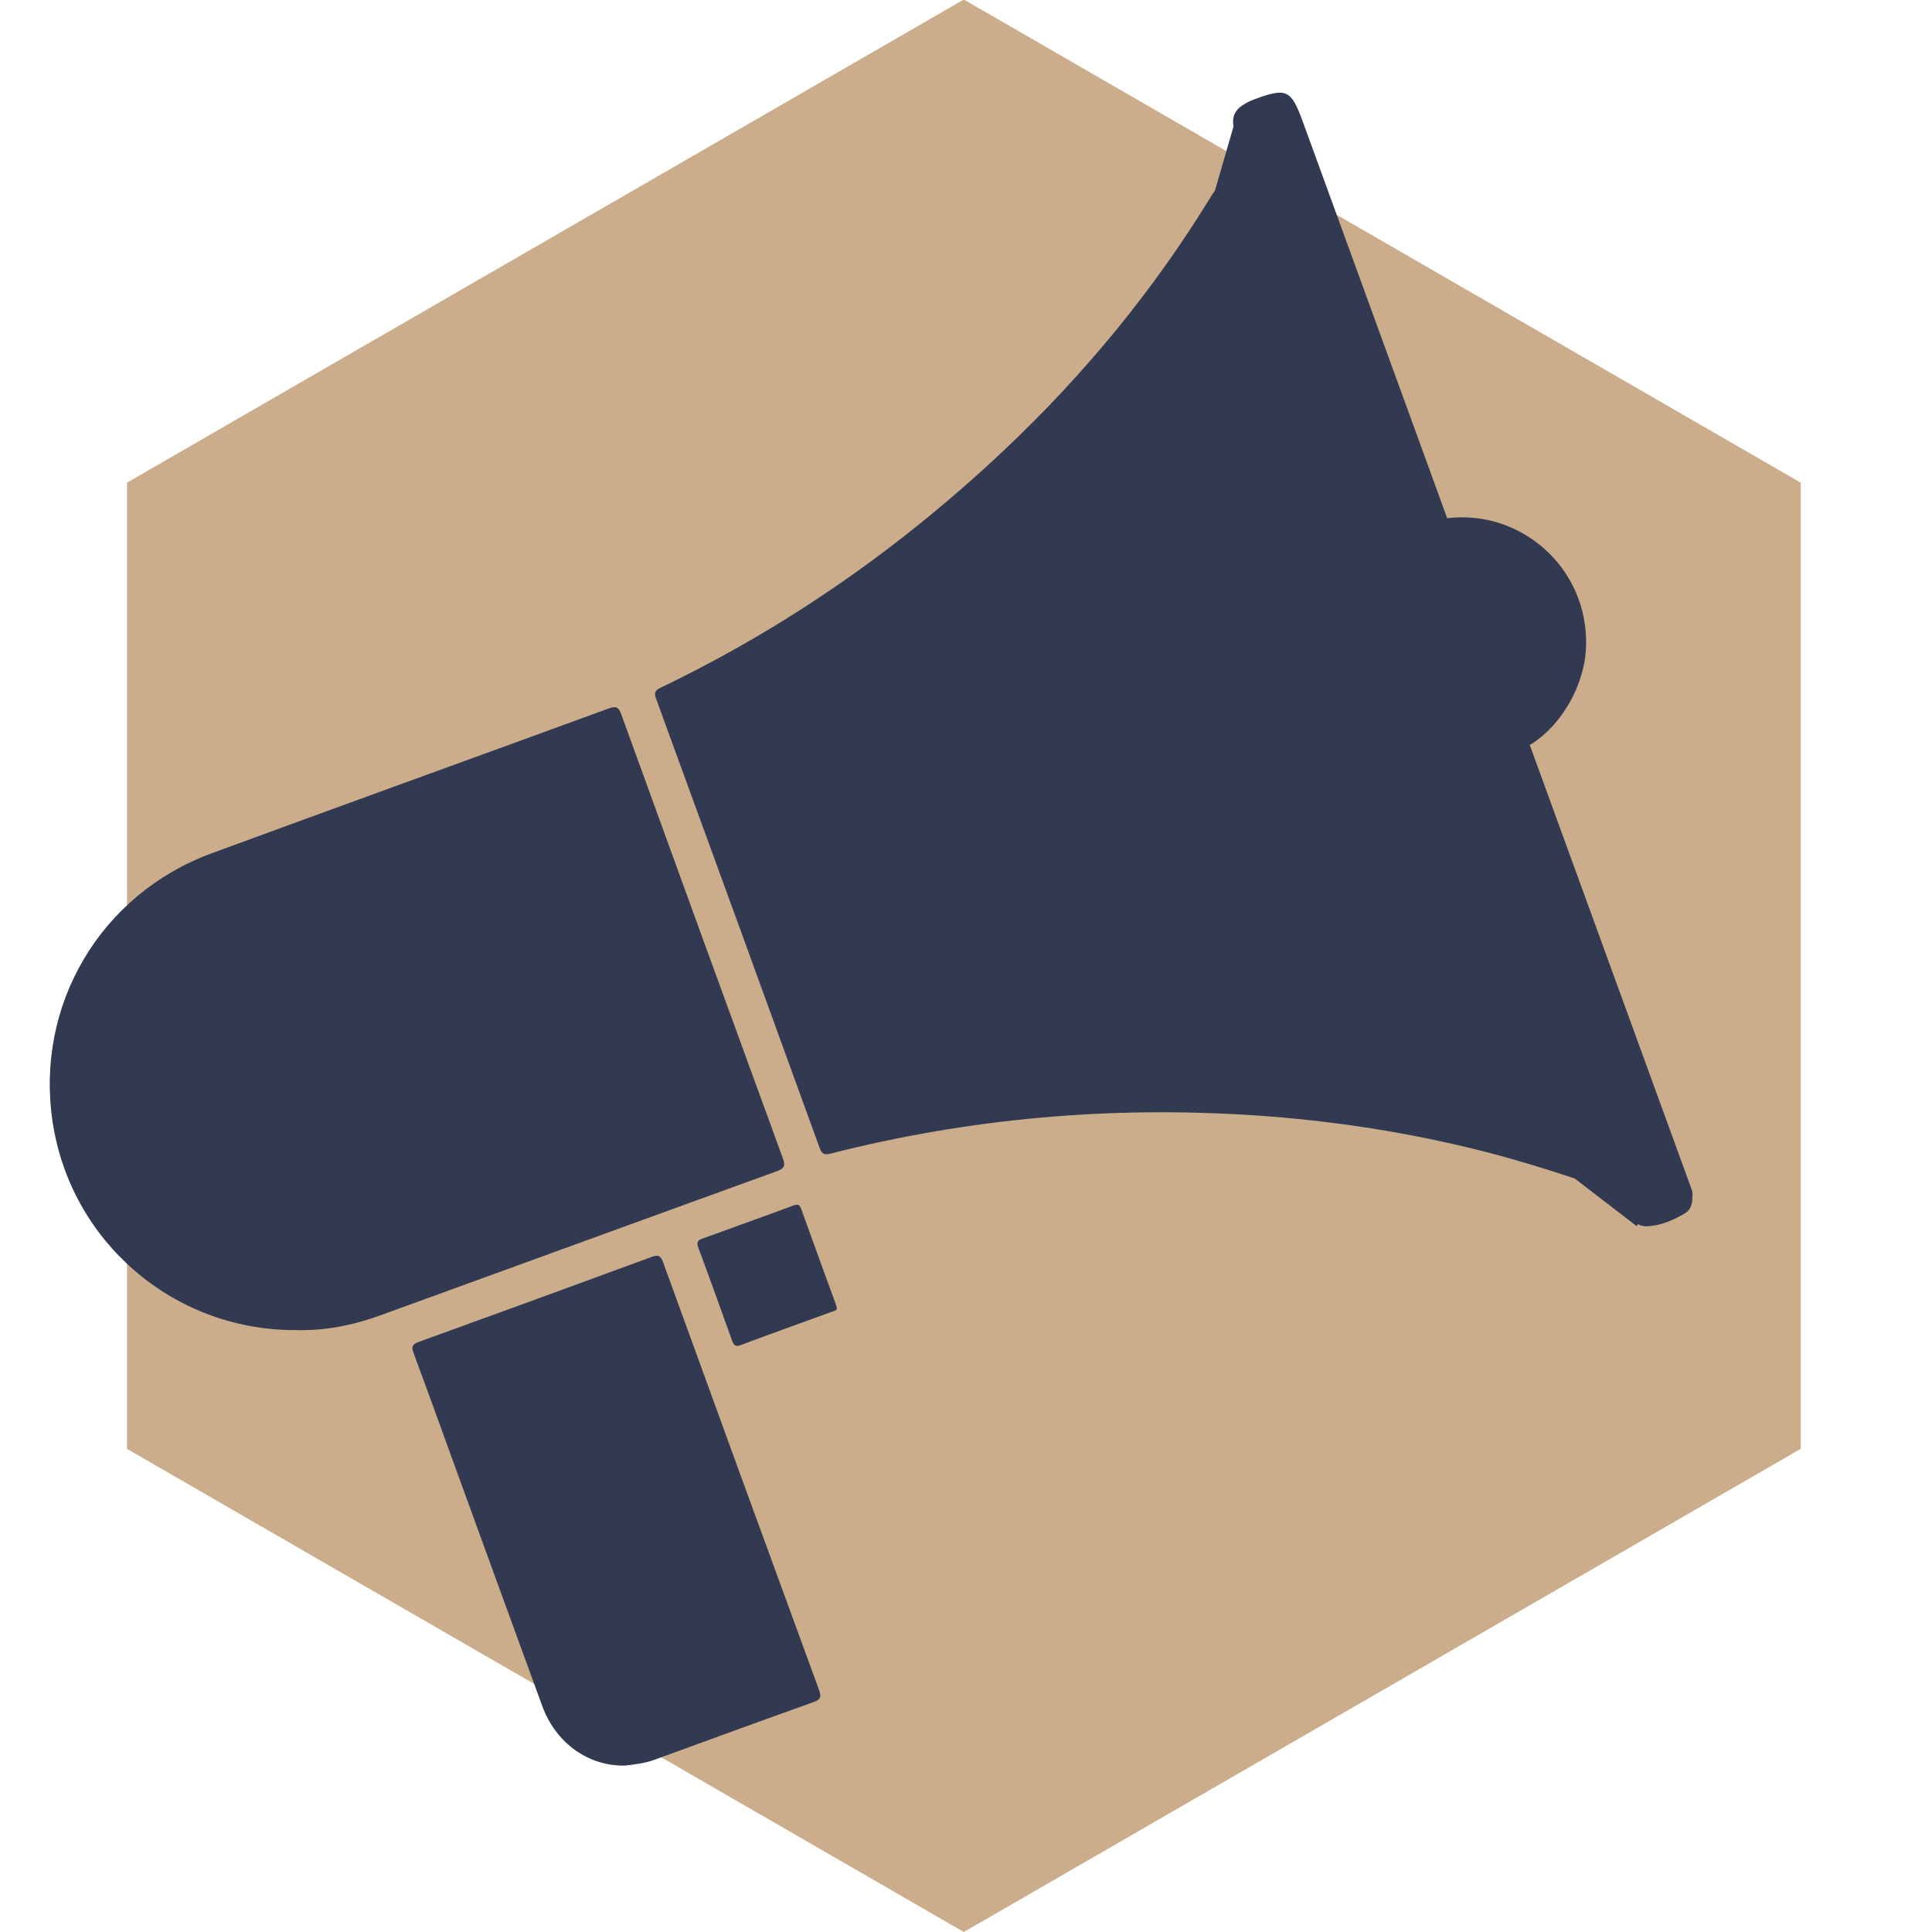
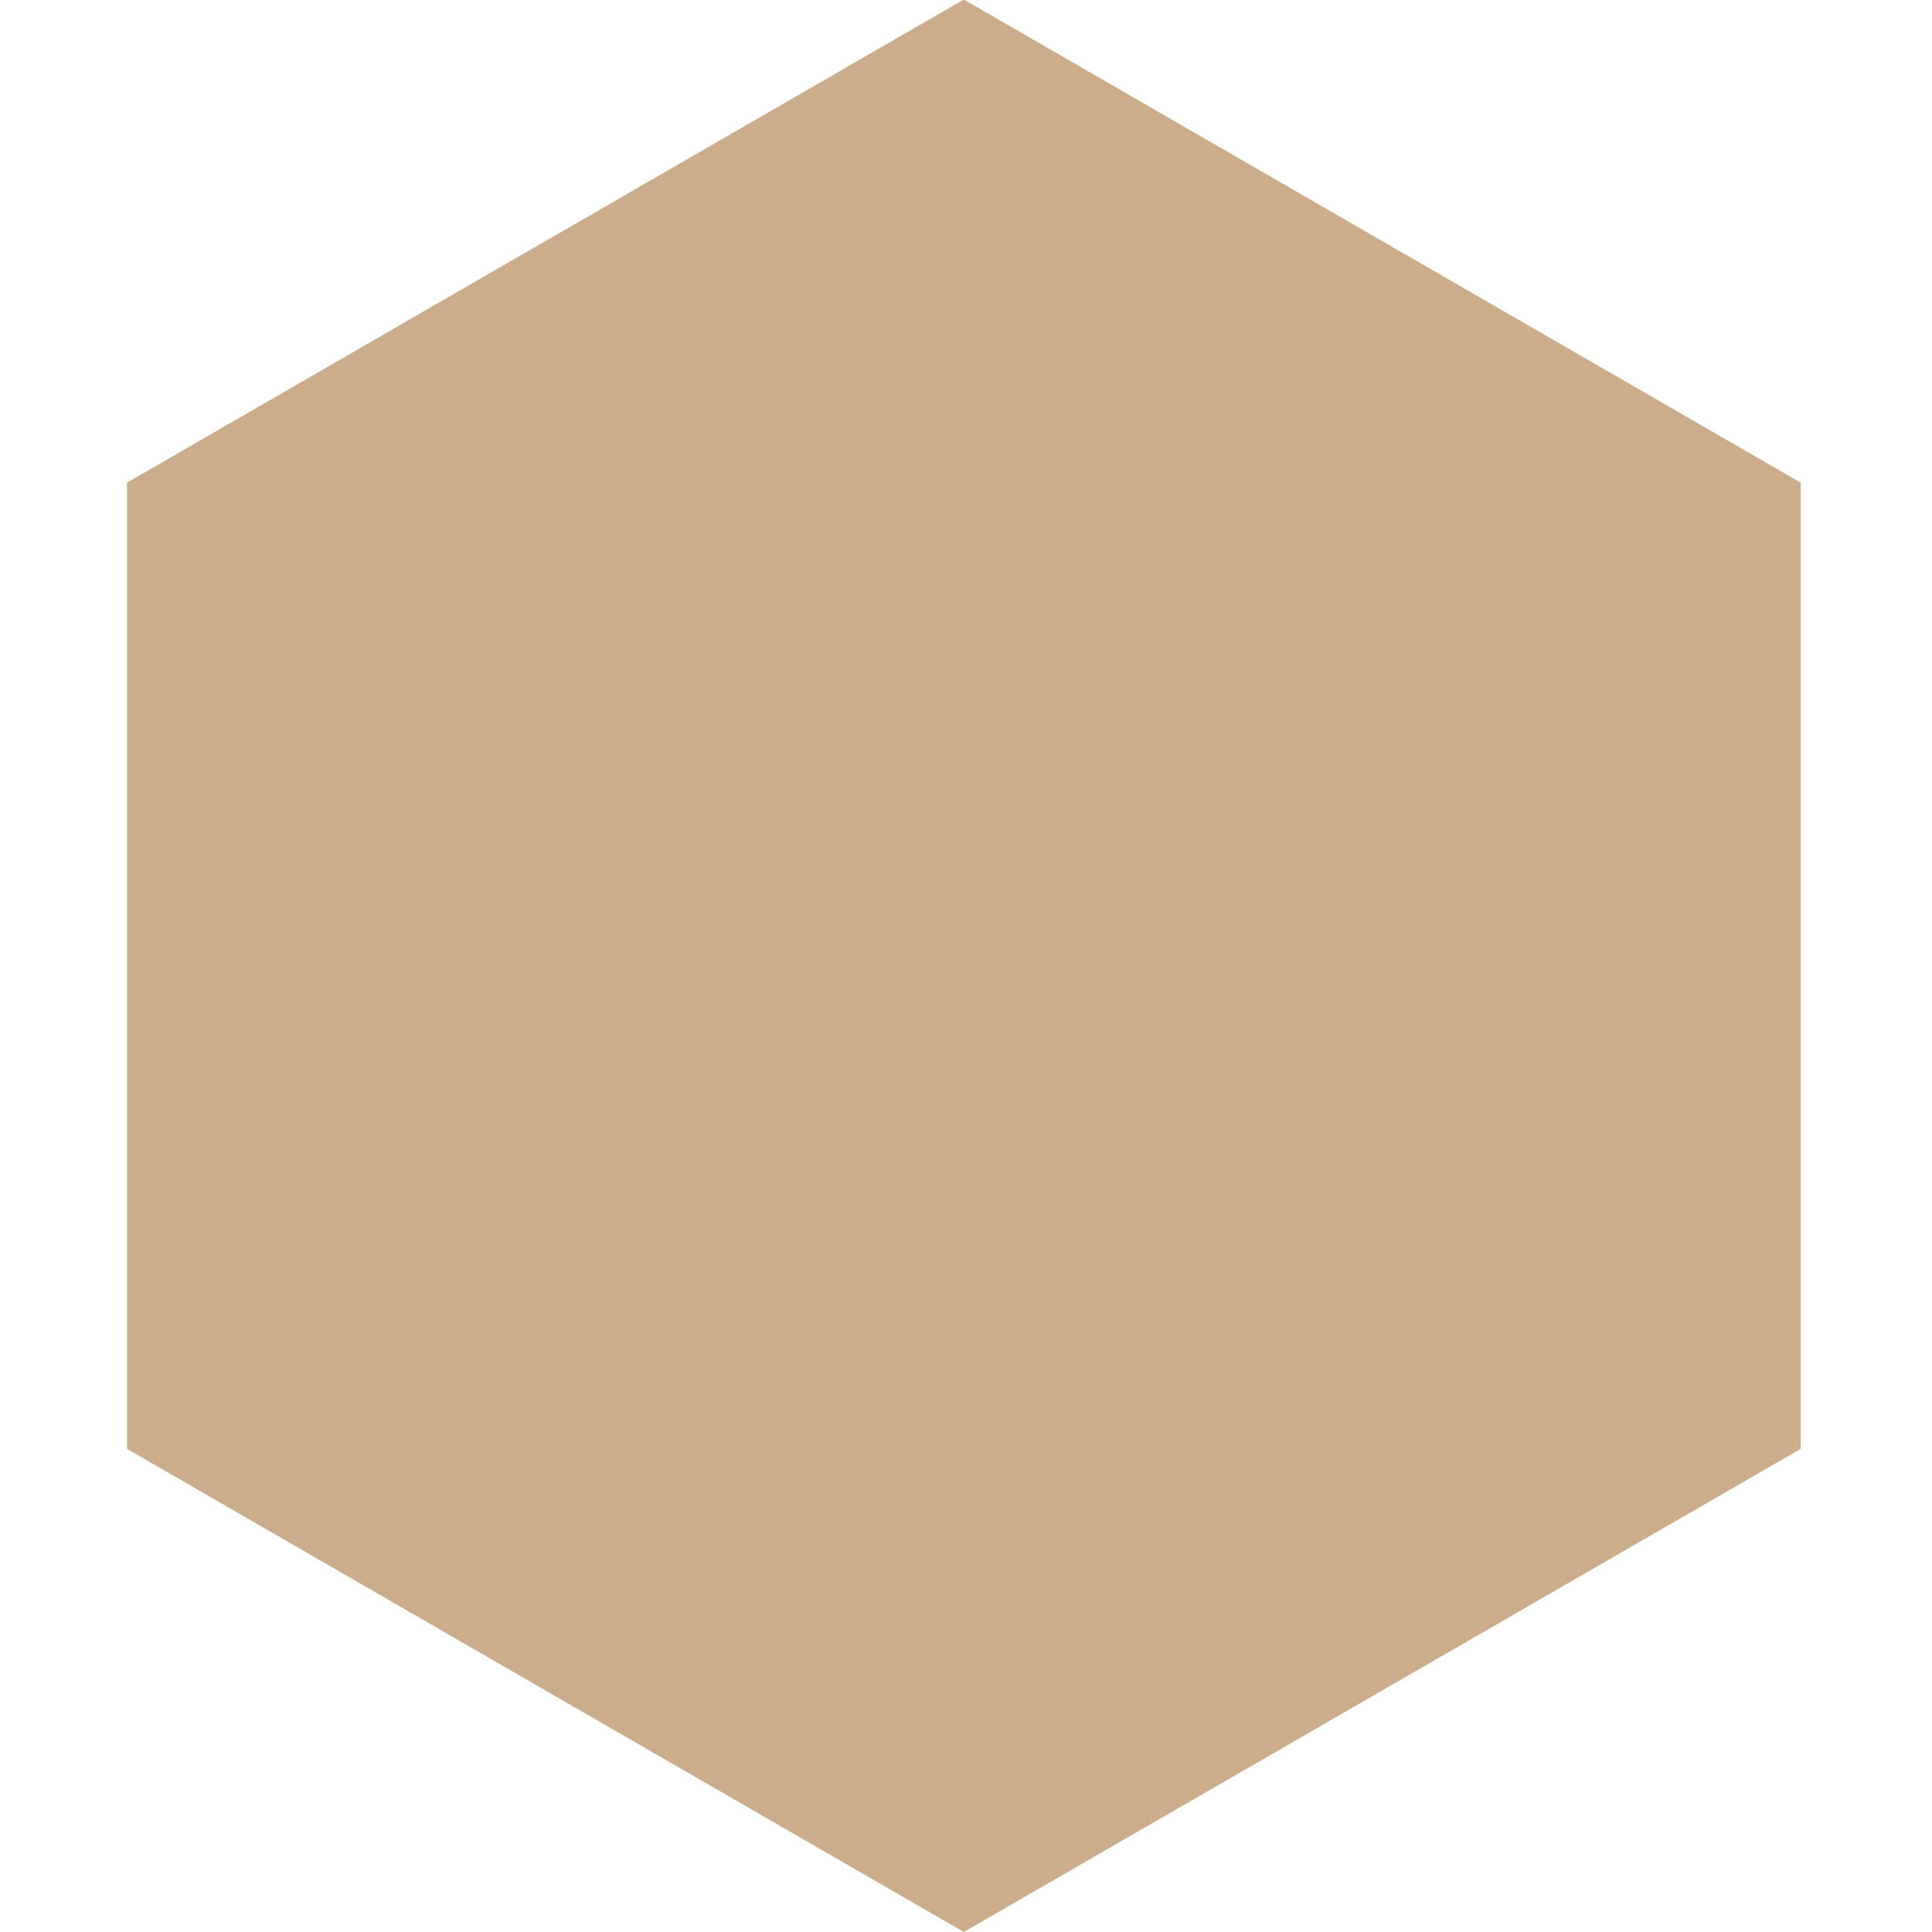
<svg xmlns="http://www.w3.org/2000/svg" id="Layer_1" data-name="Layer 1" viewBox="0 0 283.46 283.46">
  <defs>
    <style>
      .cls-1 {
        fill: #cbad8c;
      }

      .cls-1, .cls-2 {
        stroke-width: 0px;
      }

      .cls-2 {
        fill: #323a51;
      }
    </style>
  </defs>
  <polygon class="cls-1" points="18.64 70.81 18.64 212.58 141.41 283.46 264.19 212.58 264.19 70.81 141.41 -.07 18.64 70.81" />
  <g>
-     <path class="cls-2" d="M114.85,169.92c-7.93-21.7-15.83-43.41-23.7-65.12-.36-1.01-.74-1.26-1.8-.87-19.41,7.1-38.86,14.12-58.26,21.25-16.38,6.02-25.96,22.29-23.37,39.44,2.65,17.56,17.72,30.52,35.52,30.53,4.34.13,8.52-.69,12.58-2.17,19.39-7.04,38.76-14.12,58.16-21.14,1.13-.41,1.27-.83.88-1.91Z" />
-     <path class="cls-2" d="M97.3,185.23c-.35-.95-.66-1.19-1.65-.83-11.37,4.18-22.76,8.34-34.15,12.46-.98.35-1.19.68-.81,1.68,2.35,6.33,4.63,12.69,6.94,19.04,3.98,10.92,7.95,21.84,11.94,32.75,1.96,5.37,6.7,8.8,12.1,8.72,1.36-.18,2.84-.31,4.27-.83,7.79-2.85,15.58-5.69,23.39-8.48,1.03-.37,1.23-.72.84-1.79-7.66-20.9-15.28-41.8-22.87-62.72Z" />
-     <path class="cls-2" d="M247.92,173.76c-7.82-21.48-15.65-42.97-23.47-64.45,4.68-2.83,8.13-8.89,8.26-14.61.26-11.48-9.64-19.98-20.38-18.67-7.06-19.38-14.12-38.76-21.17-58.14-1.73-4.75-2.4-5.06-7.09-3.33-1.06.39-1.74.81-2.27,1.27l-.02-.06-.03.12c-.72.67-.97,1.5-.77,2.66l-2.72,9.4c-.32.48-.52.76-.69,1.05-8.35,13.62-18.42,25.85-30.02,36.83-15.08,14.27-31.87,26.07-50.61,35.06-.88.42-.99.78-.66,1.68,8,21.88,15.96,43.77,23.91,65.67.31.85.54,1.31,1.65,1.02,20.37-5.19,41.05-7,62.02-5.63,11.6.76,23.03,2.53,34.28,5.42,4.23,1.09,8.4,2.37,12.89,3.85l9.13,7.02.14-.32c.39.21.83.35,1.38.32,2.01-.1,3.86-.91,5.57-1.93.8-.48,1.1-1.39,1.05-2.47.13-.56-.16-1.16-.38-1.76Z" />
-     <path class="cls-2" d="M117.56,177.39c-.26-.72-.58-.73-1.2-.5-4.42,1.63-8.86,3.23-13.29,4.83-.68.24-.91.54-.62,1.32,1.7,4.56,3.34,9.15,4.99,13.73.22.61.48.85,1.2.59,4.46-1.67,8.95-3.28,13.43-4.91.31-.11.7-.14.72-.55-.07-.24-.12-.44-.19-.62-1.68-4.62-3.38-9.24-5.04-13.87Z" />
-   </g>
+     </g>
</svg>